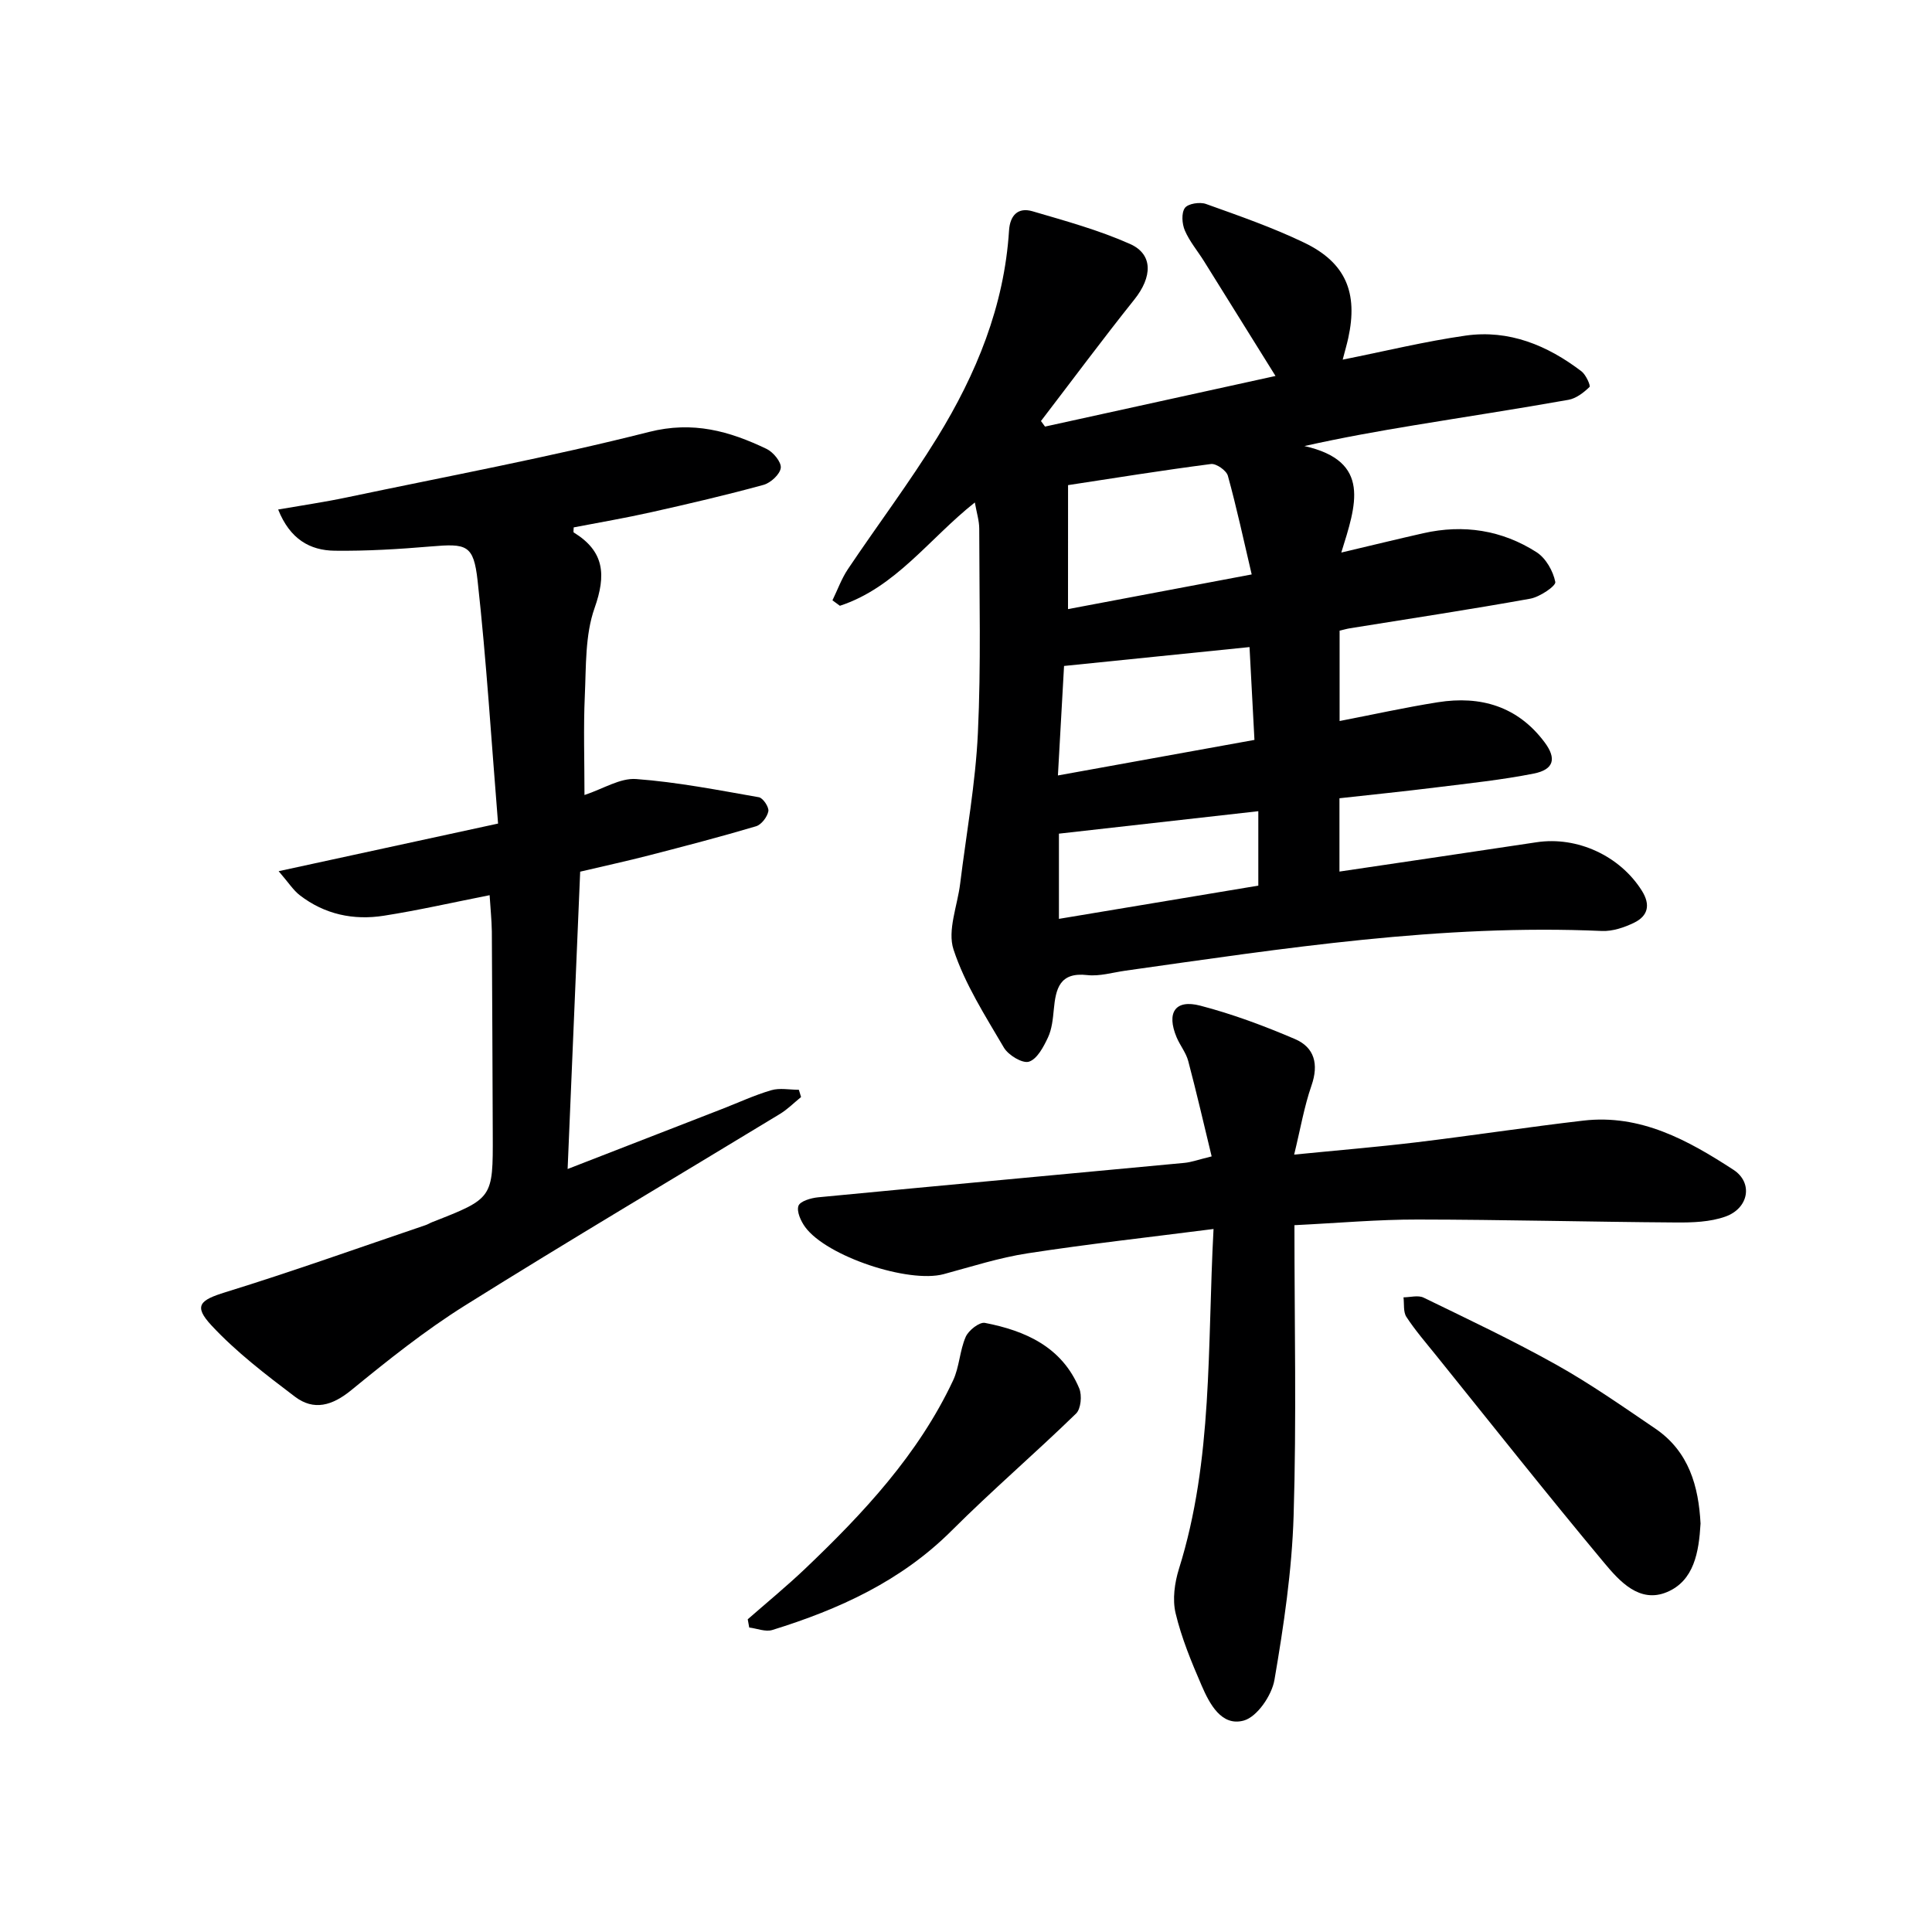
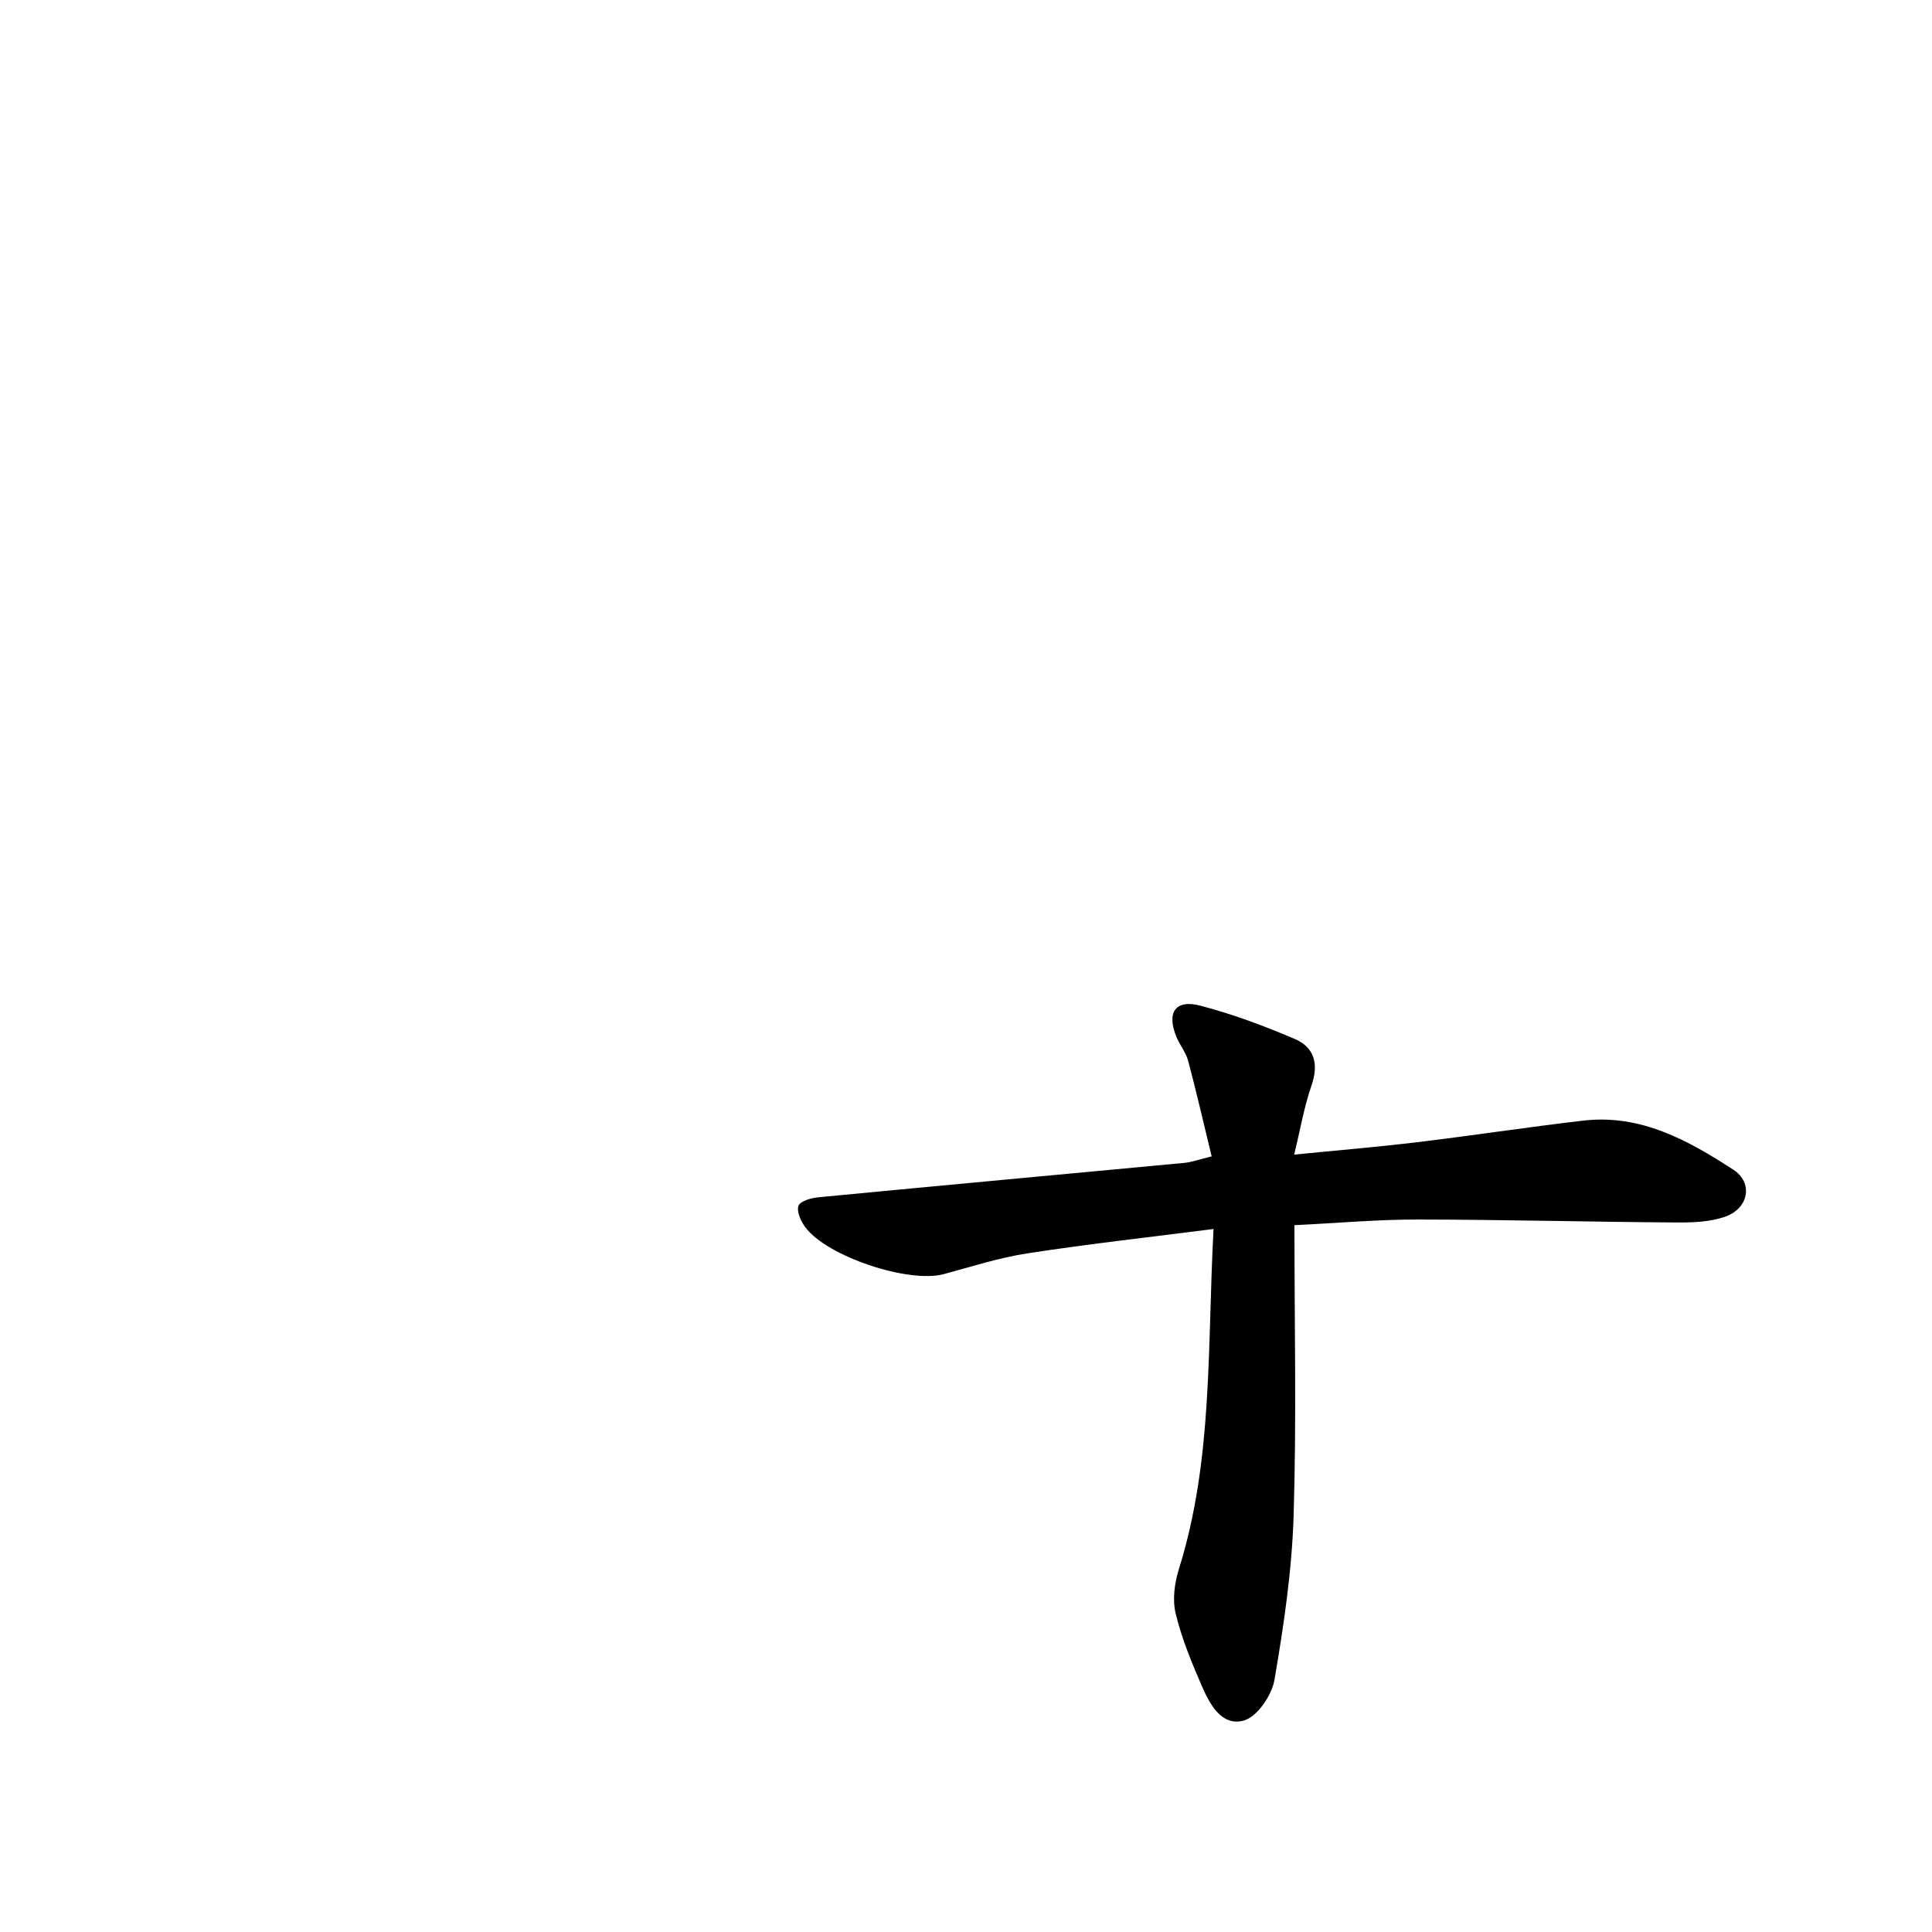
<svg xmlns="http://www.w3.org/2000/svg" enable-background="new 0 0 400 400" viewBox="0 0 400 400">
  <g fill="#000001">
-     <path d="m277.7 114.4c6.39-1.51 11.67-2.8 16.97-4 8.35-1.89 16.3-.65 23.46 3.93 1.92 1.23 3.43 3.9 3.88 6.16.16.82-3.2 3.1-5.18 3.46-12.42 2.24-24.89 4.12-37.35 6.13-.63.1-1.25.29-2.13.49v18.71c6.89-1.33 13.59-2.82 20.36-3.89 8.84-1.4 16.52.85 22.08 8.29 2.53 3.38 1.93 5.65-2.24 6.48-6.66 1.32-13.44 2.02-20.18 2.86-6.58.82-13.17 1.49-20.05 2.25v15.18c13.65-2.03 27.23-4.02 40.8-6.07 8.46-1.28 17.3 2.84 21.82 10.05 1.82 2.91 1.26 5.2-1.6 6.6-2.03.99-4.46 1.81-6.67 1.72-33.25-1.48-65.94 3.6-98.68 8.22-2.63.37-5.33 1.2-7.89.91-5.73-.65-6.51 2.83-6.92 7.11-.19 1.97-.39 4.06-1.21 5.81-.91 1.94-2.25 4.48-3.94 5.01-1.34.42-4.27-1.35-5.19-2.92-3.85-6.57-8.07-13.14-10.42-20.29-1.31-3.97.81-9.06 1.37-13.65 1.28-10.39 3.18-20.74 3.67-31.16.67-14.09.29-28.22.28-42.34 0-1.63-.53-3.27-.91-5.42-9.4 7.43-16.39 17.61-27.94 21.39-.51-.38-1.03-.76-1.54-1.13 1.06-2.17 1.88-4.49 3.21-6.47 6.11-9.11 12.74-17.9 18.49-27.24 8.07-13.12 13.87-27.2 14.86-42.85.2-3.15 1.86-4.87 4.86-3.99 6.82 2 13.74 3.9 20.19 6.77 4.84 2.16 4.61 6.86.89 11.51-6.6 8.26-12.9 16.76-19.33 25.15.28.38.56.76.84 1.15 15.81-3.47 31.62-6.94 47.72-10.48-5.06-8.13-9.93-15.96-14.82-23.79-1.32-2.11-2.98-4.07-3.95-6.33-.59-1.37-.75-3.62.01-4.67.65-.9 3.1-1.28 4.37-.82 6.87 2.46 13.81 4.87 20.37 8.03 8.57 4.13 11.14 10.35 9.08 19.74-.28 1.28-.65 2.53-1.15 4.46 8.72-1.74 17.04-3.78 25.47-4.98 8.97-1.27 16.92 2.02 23.98 7.41.91.7 1.92 2.97 1.65 3.23-1.21 1.17-2.77 2.38-4.37 2.66-10.62 1.89-21.29 3.51-31.94 5.27-7.34 1.21-14.68 2.51-22.72 4.3 13.98 3.14 10.68 12.24 7.64 22.05zm-56.58 11.71c12.04-2.27 24.35-4.6 38.03-7.18-1.67-7.11-3.11-13.82-4.93-20.42-.3-1.1-2.41-2.58-3.5-2.44-10.11 1.31-20.17 2.93-29.59 4.37-.01 8.11-.01 16.55-.01 25.67zm-2.09 34.44c13.98-2.53 27.23-4.92 40.69-7.36-.36-6.86-.69-13.09-1.02-19.22-12.87 1.31-25.46 2.6-38.4 3.91-.39 7-.8 14.37-1.27 22.67zm.21 29.69c14.16-2.36 27.83-4.64 41.28-6.88 0-5.32 0-10.1 0-15.41-14.03 1.58-27.59 3.11-41.28 4.65z" />
-     <path d="m101.37 185.34c-7.66 1.51-14.74 3.13-21.9 4.25-6.28.99-12.26-.27-17.4-4.24-1.34-1.03-2.29-2.56-4.38-4.98 15.49-3.36 29.78-6.46 45.43-9.86-1.38-16.96-2.4-33.68-4.24-50.3-.83-7.47-2.27-7.7-9.72-7.07-6.6.56-13.25.96-19.87.88-5.12-.06-9.25-2.39-11.7-8.53 4.94-.86 9.56-1.53 14.12-2.49 20.92-4.4 41.96-8.32 62.66-13.57 9.12-2.31 16.65-.17 24.34 3.51 1.38.66 3.08 2.72 2.94 3.93-.16 1.33-2.09 3.11-3.58 3.52-7.67 2.1-15.43 3.91-23.2 5.65-5.34 1.2-10.74 2.12-16.09 3.15 0 .47-.12.97.02 1.06 6.34 3.9 6.73 8.77 4.3 15.64-1.98 5.6-1.74 12.06-2.02 18.16-.3 6.63-.07 13.29-.07 20.55 3.9-1.29 7.38-3.55 10.68-3.31 8.53.63 16.98 2.29 25.43 3.77.85.15 2.12 2.05 1.96 2.9-.23 1.19-1.44 2.78-2.55 3.11-7.3 2.17-14.68 4.09-22.06 6-4.64 1.2-9.32 2.21-14.35 3.4-.86 20.38-1.71 40.56-2.6 61.56 11.03-4.29 21.48-8.34 31.93-12.41 3.41-1.32 6.74-2.88 10.23-3.9 1.76-.52 3.8-.09 5.72-.09.15.5.3 1 .45 1.5-1.45 1.18-2.79 2.54-4.37 3.5-21.73 13.21-43.63 26.15-65.18 39.64-8.29 5.19-16.01 11.36-23.59 17.56-3.92 3.2-7.73 4.31-11.66 1.33-6.03-4.57-12.14-9.23-17.26-14.74-3.8-4.08-2.4-5.25 2.88-6.88 13.92-4.3 27.66-9.22 41.47-13.9.47-.16.9-.44 1.36-.62 12.57-4.92 12.57-4.92 12.52-18.18-.06-13.99-.1-27.99-.19-41.98-.04-2.44-.3-4.87-.46-7.52z" />
    <path d="m268 253.66c0 20.51.44 40.34-.17 60.13-.35 11.38-2.04 22.77-3.97 34.02-.55 3.2-3.58 7.64-6.34 8.41-4.61 1.28-7.09-3.43-8.75-7.28-2.1-4.85-4.15-9.81-5.37-14.92-.69-2.87-.21-6.32.69-9.21 7.08-22.59 5.85-45.93 7.16-70.36-13.36 1.71-25.98 3.11-38.51 5.04-5.87.9-11.61 2.76-17.37 4.31-7.25 1.94-24.2-3.66-28.66-9.74-.9-1.23-1.81-3.22-1.4-4.4.34-.97 2.6-1.63 4.07-1.77 25.28-2.43 50.57-4.75 75.86-7.13 1.44-.14 2.84-.66 5.62-1.34-1.64-6.77-3.14-13.29-4.85-19.75-.46-1.73-1.7-3.23-2.41-4.92-2.13-5.09-.3-7.9 4.9-6.54 6.69 1.74 13.24 4.19 19.6 6.91 4.06 1.74 4.96 5.22 3.43 9.63-1.51 4.34-2.28 8.93-3.59 14.3 8.95-.89 17.16-1.57 25.33-2.55 11.53-1.39 23.01-3.15 34.54-4.49 11.85-1.38 21.69 4.07 31.08 10.18 4.11 2.68 3.19 7.96-1.66 9.69-3.17 1.13-6.84 1.25-10.28 1.22-17.8-.12-35.6-.59-53.39-.61-8.27-.02-16.54.73-25.56 1.17z" />
-     <path d="m352.08 315.44c-.34 5.91-1.34 11.82-6.94 14.18-5.7 2.4-9.84-2.25-13.05-6.1-11.81-14.16-23.26-28.63-34.83-42.99-2.08-2.58-4.27-5.11-6.08-7.88-.68-1.04-.43-2.68-.6-4.05 1.4-.01 3.03-.49 4.16.06 9.24 4.49 18.54 8.89 27.49 13.9 7.08 3.96 13.76 8.65 20.49 13.22 6.98 4.75 8.96 11.99 9.36 19.66z" />
-     <path d="m154.81 335.26c3.97-3.48 8.06-6.84 11.88-10.47 12.08-11.51 23.43-23.65 30.63-38.97 1.32-2.8 1.37-6.19 2.62-9.04.59-1.35 2.84-3.11 3.98-2.89 8.42 1.63 15.94 5 19.52 13.55.61 1.45.36 4.25-.66 5.23-8.45 8.22-17.42 15.91-25.76 24.24-10.47 10.45-23.33 16.29-37.11 20.56-1.41.44-3.18-.31-4.79-.51-.1-.56-.21-1.13-.31-1.7z" />
  </g>
</svg>